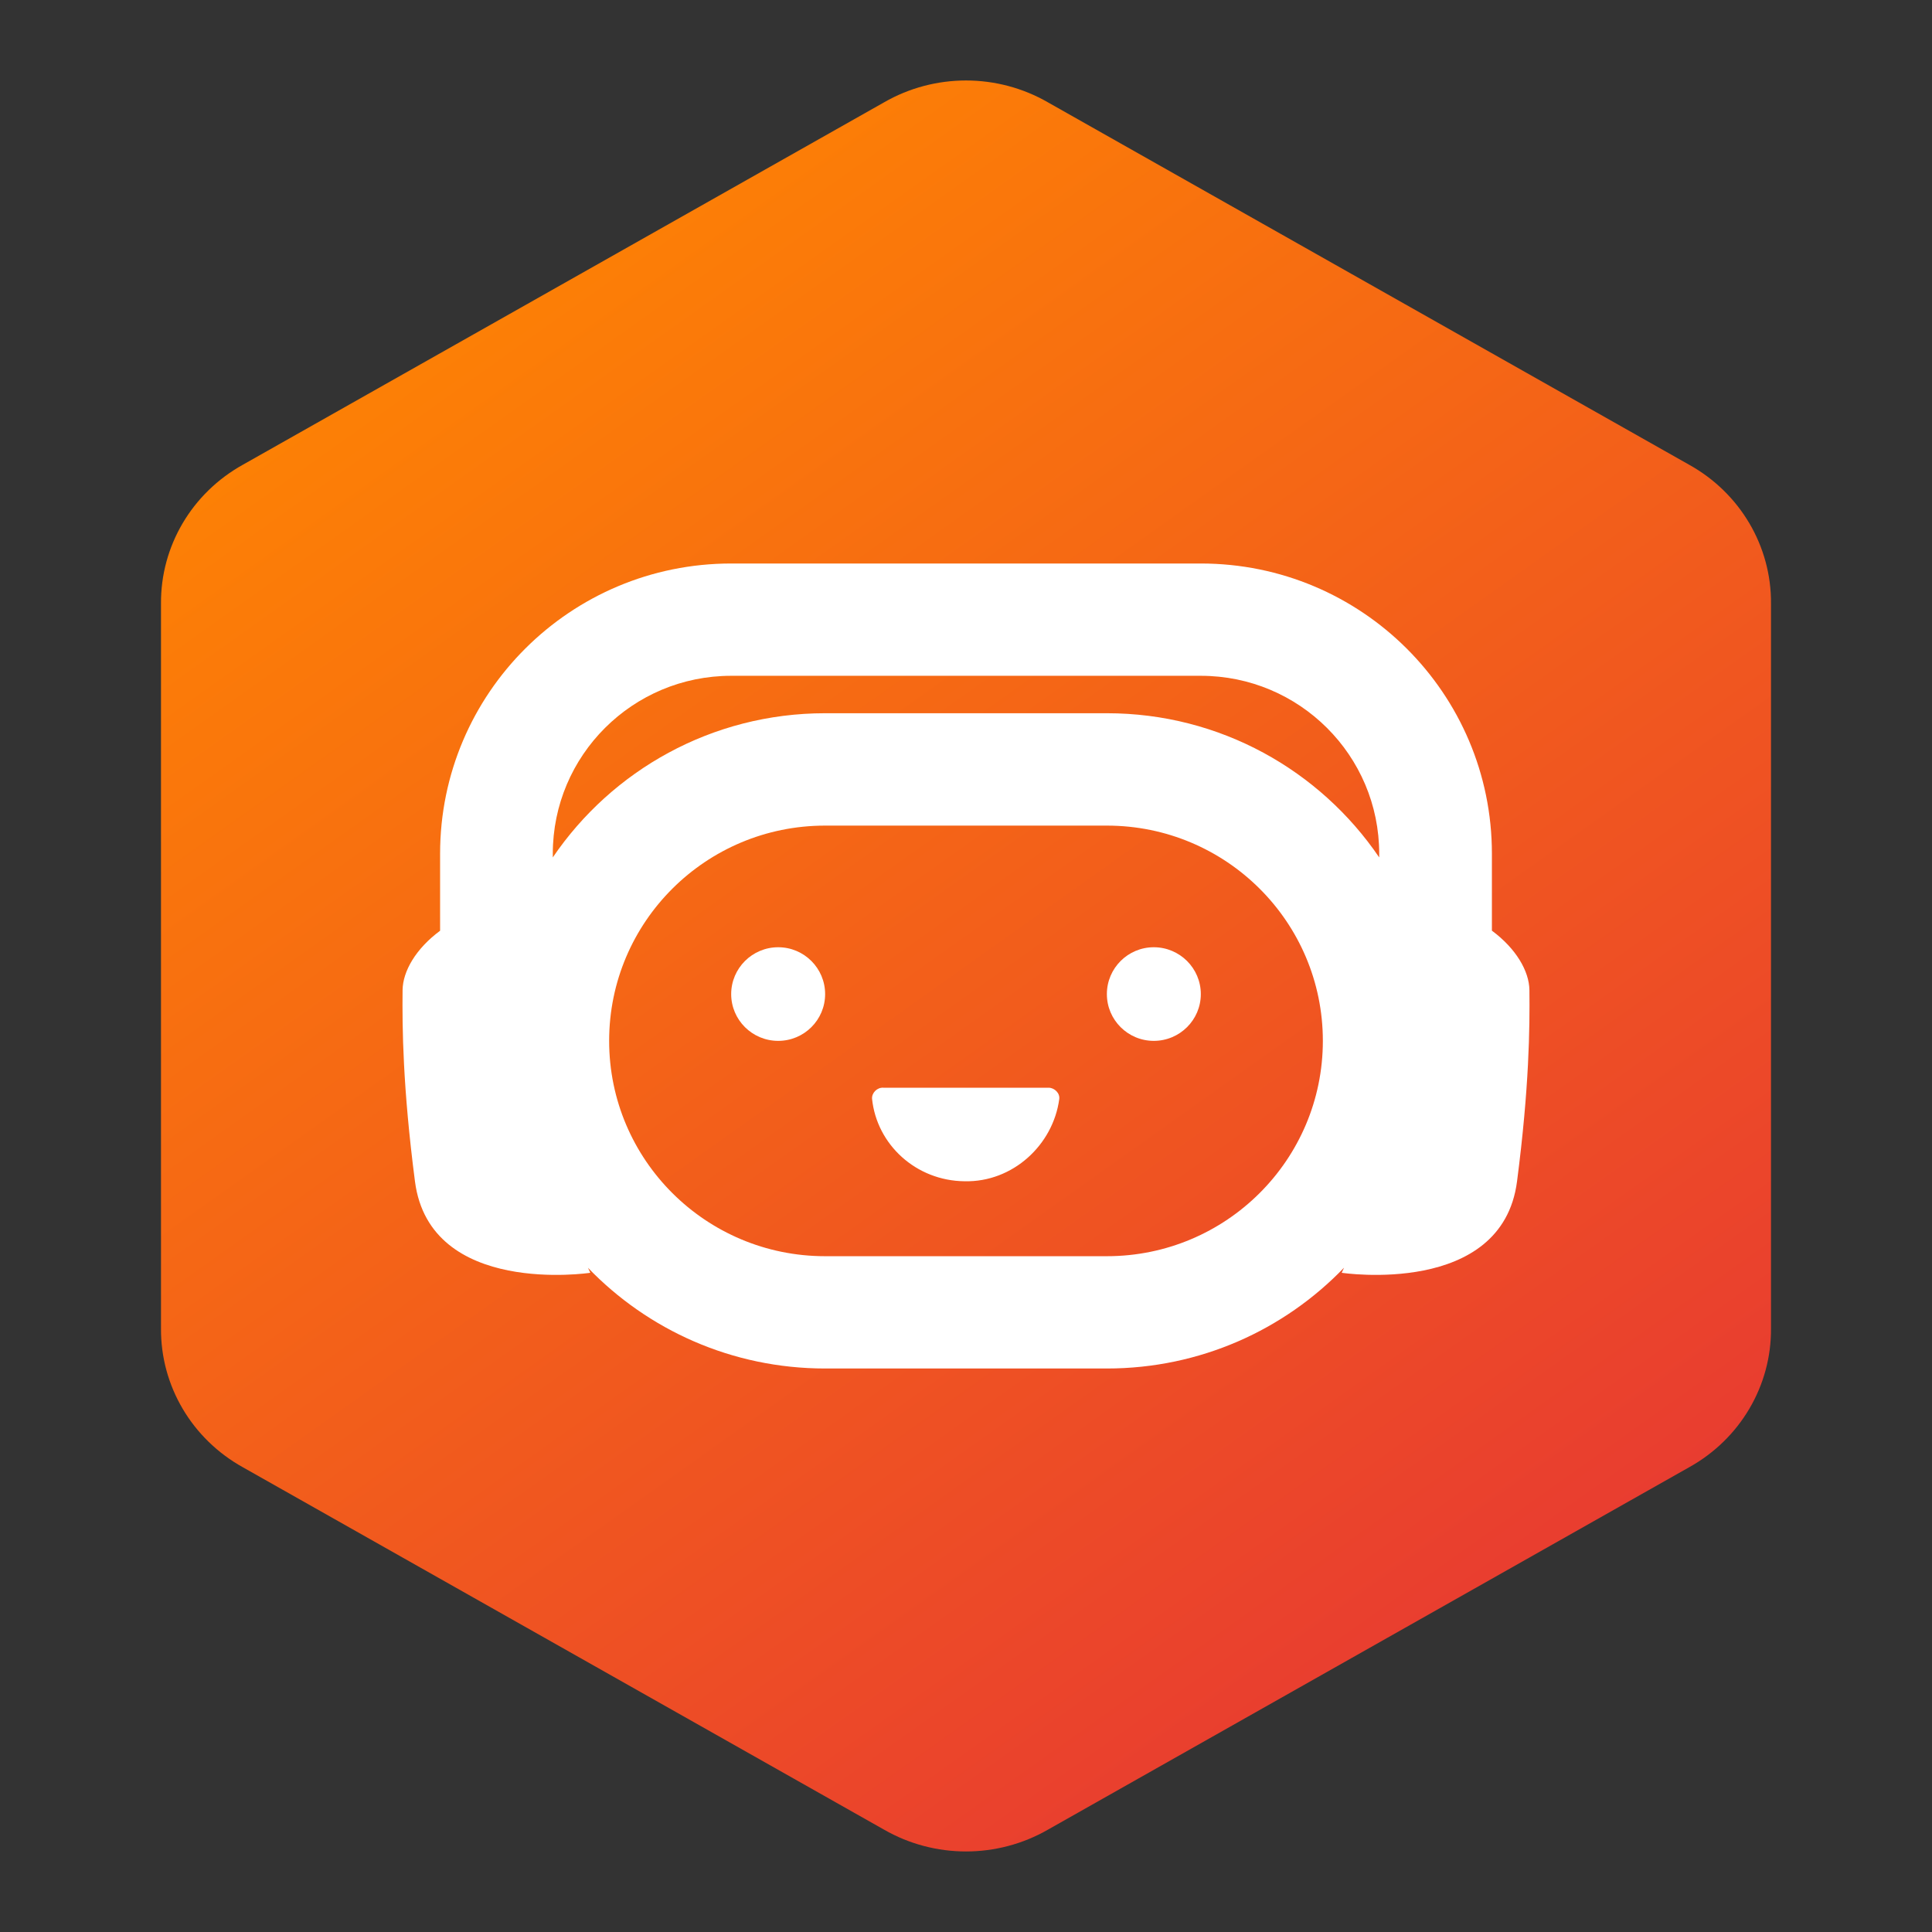
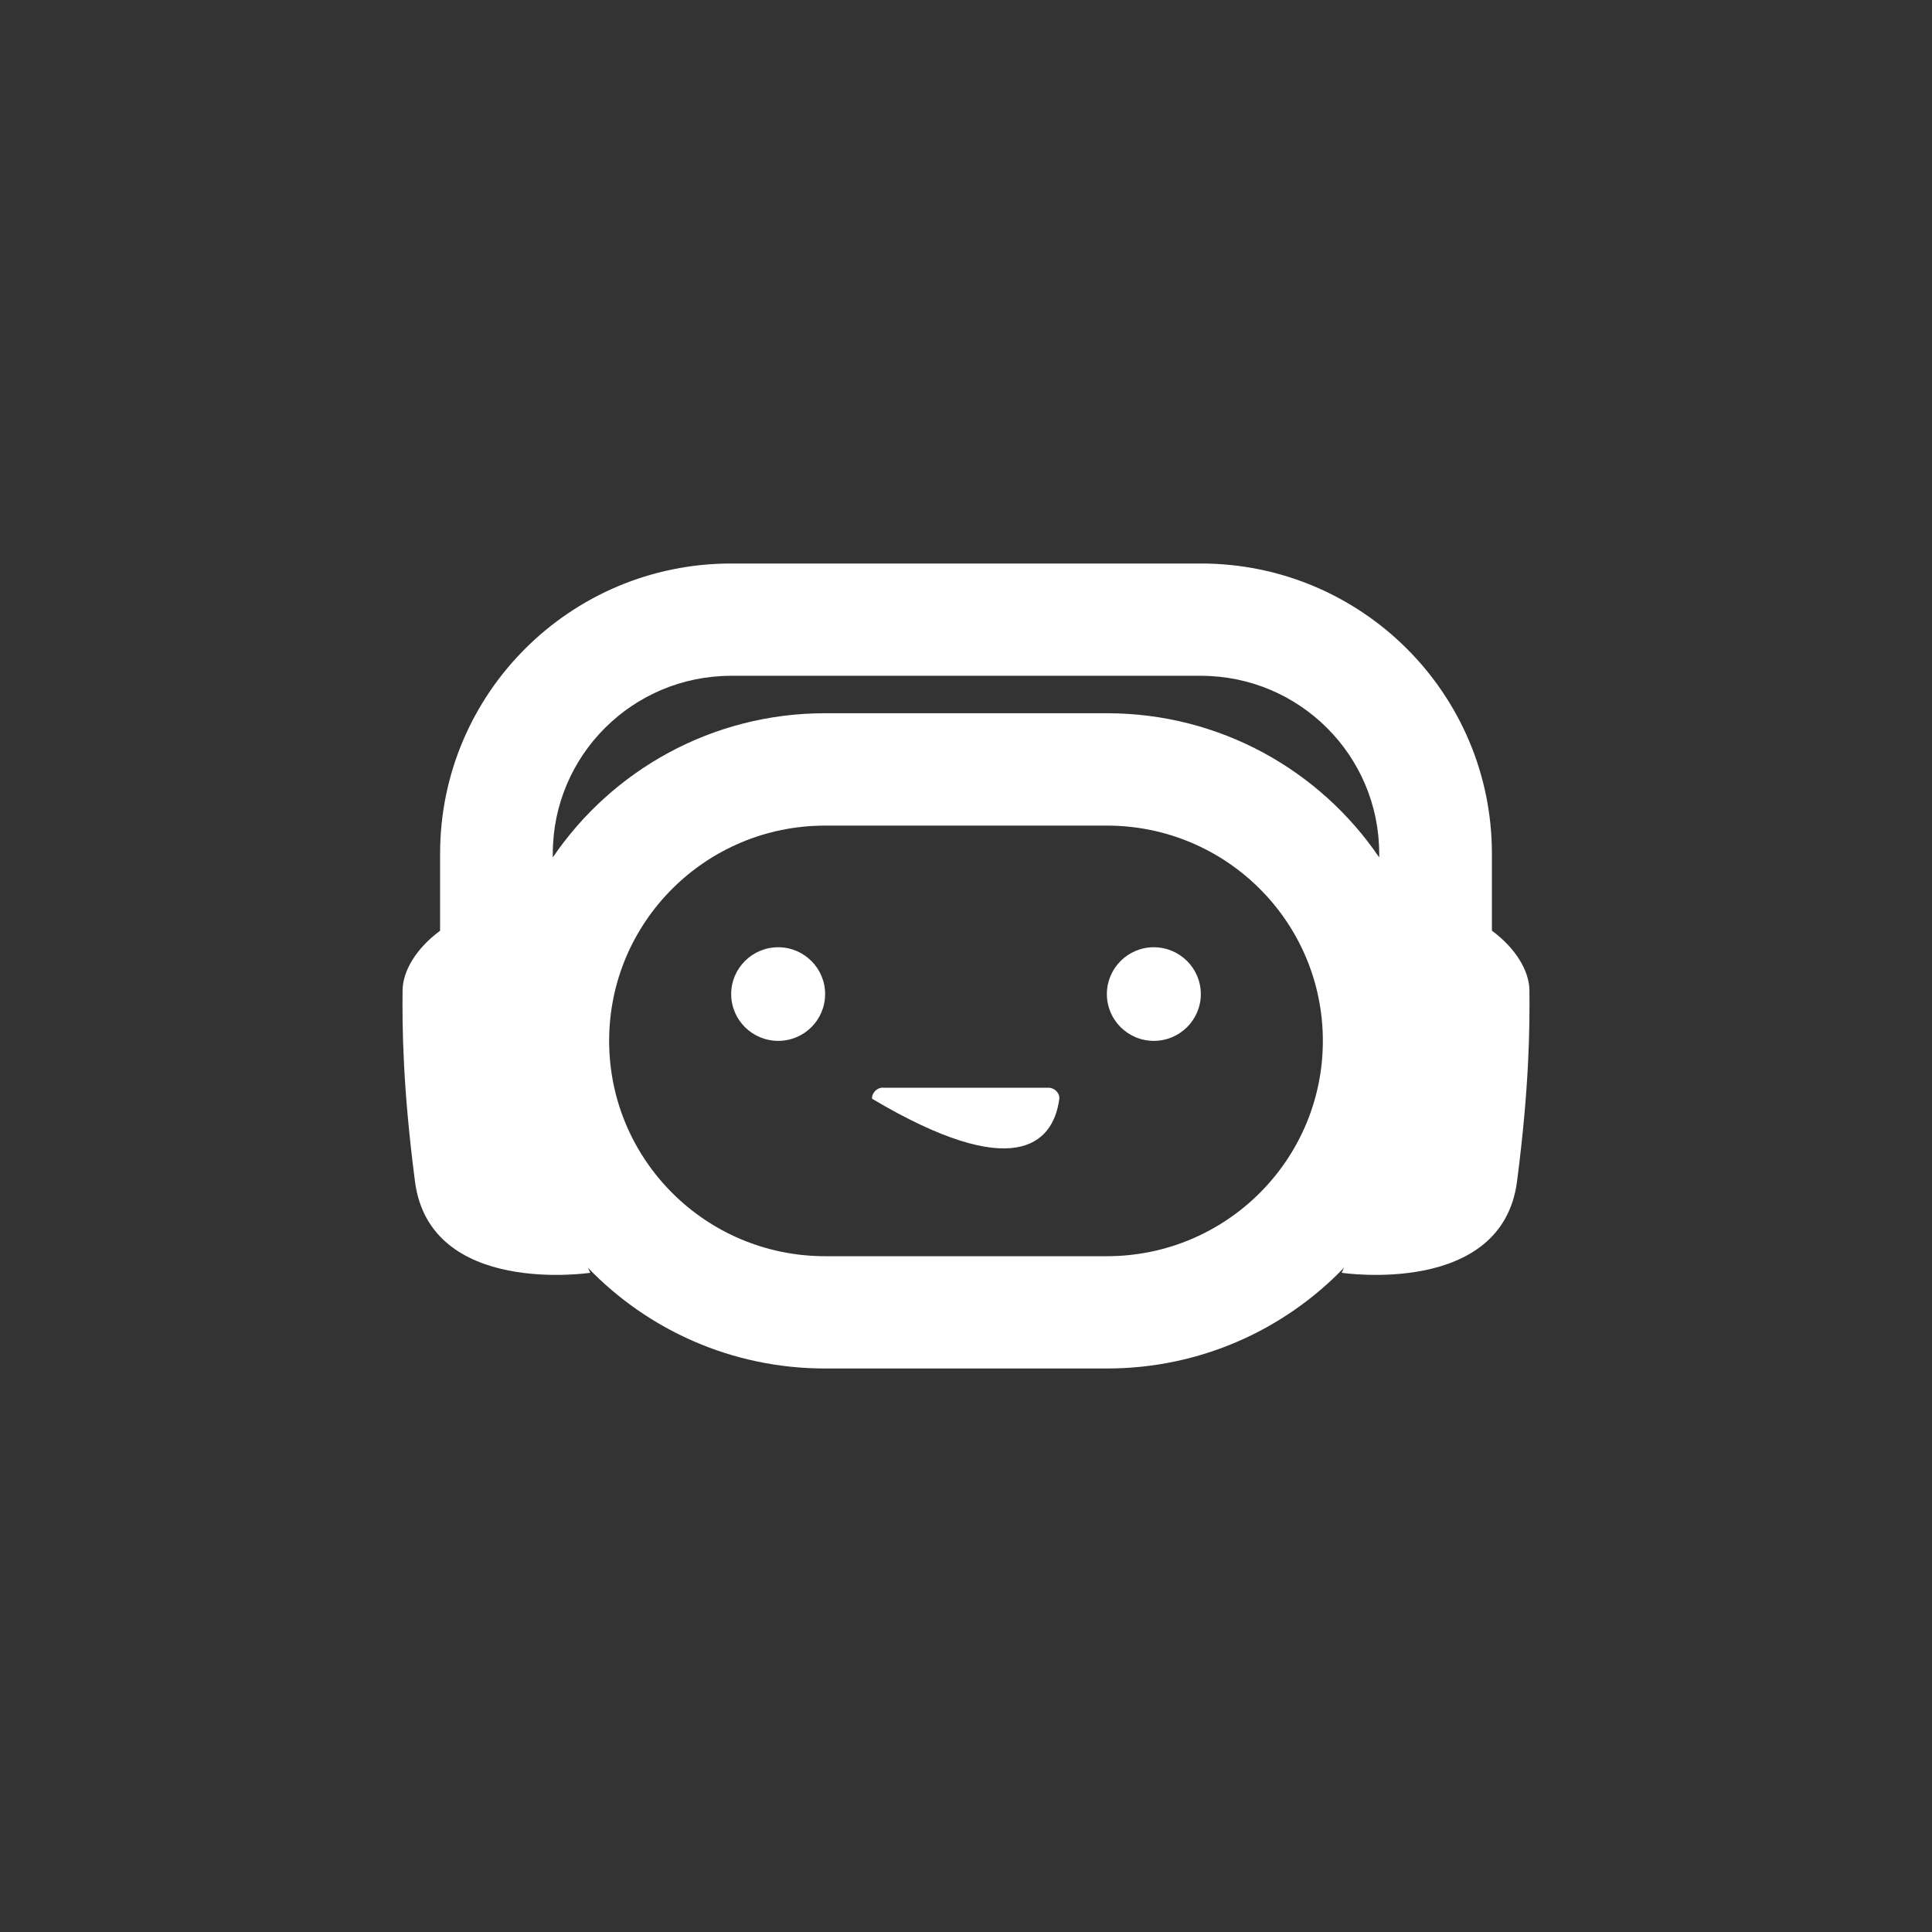
<svg xmlns="http://www.w3.org/2000/svg" width="24" height="24" viewBox="0 0 24 24" fill="none">
  <rect x="0" y="0" width="24" height="24" fill="#333333" stroke="none" />
-   <path d="M10.981 1.272C11.61 0.909 12.39 0.909 13.019 1.272L20.981 5.772C21.616 6.124 22.006 6.785 22 7.5V16.5C22.006 17.215 21.616 17.876 20.981 18.228L13.019 22.728C12.39 23.09 11.61 23.09 10.981 22.728L3.019 18.228C2.384 17.876 1.994 17.215 2 16.5L2 7.5C1.994 6.785 2.384 6.124 3.019 5.772L10.981 1.272Z" fill="url(#paint0_linear_33574_20426)" />
-   <path d="M10.973 13.512C10.895 13.507 10.828 13.577 10.833 13.649C10.891 14.217 11.378 14.668 11.982 14.674C12.583 14.688 13.081 14.221 13.158 13.656C13.17 13.58 13.1 13.514 13.029 13.512H10.973Z" fill="white" />
+   <path d="M10.973 13.512C10.895 13.507 10.828 13.577 10.833 13.649C12.583 14.688 13.081 14.221 13.158 13.656C13.17 13.58 13.1 13.514 13.029 13.512H10.973Z" fill="white" />
  <path d="M9.667 12.93C9.989 12.93 10.25 12.67 10.25 12.349C10.25 12.028 9.989 11.767 9.667 11.767C9.345 11.767 9.083 12.028 9.083 12.349C9.083 12.67 9.345 12.93 9.667 12.93Z" fill="white" />
  <path d="M14.917 12.349C14.917 12.67 14.655 12.93 14.333 12.93C14.011 12.93 13.75 12.67 13.75 12.349C13.75 12.028 14.011 11.767 14.333 11.767C14.655 11.767 14.917 12.028 14.917 12.349Z" fill="white" />
  <path fill-rule="evenodd" clip-rule="evenodd" d="M5.467 11.562V10.605C5.467 8.614 7.086 7 9.083 7H14.917C16.914 7 18.533 8.614 18.533 10.605V11.561C18.834 11.784 18.996 12.065 18.999 12.299C19.004 12.768 18.997 13.506 18.845 14.677C18.658 16.112 16.667 15.811 16.667 15.811C16.667 15.811 16.677 15.789 16.696 15.748C15.953 16.52 14.908 17 13.75 17H10.25C9.092 17 8.047 16.52 7.304 15.749C7.323 15.789 7.333 15.811 7.333 15.811C7.333 15.811 5.342 16.112 5.155 14.677C5.003 13.506 4.996 12.768 5.001 12.299C5.004 12.065 5.166 11.784 5.467 11.562ZM6.867 10.605C6.867 9.384 7.859 8.395 9.083 8.395H14.917C16.141 8.395 17.133 9.384 17.133 10.605V10.651C16.399 9.571 15.158 8.86 13.75 8.86H10.25C8.842 8.86 7.601 9.571 6.867 10.651V10.605ZM10.25 10.256H13.75C15.232 10.256 16.433 11.453 16.433 12.93C16.433 14.407 15.232 15.605 13.75 15.605H10.25C8.768 15.605 7.567 14.407 7.567 12.93C7.567 11.453 8.768 10.256 10.25 10.256Z" fill="white" />
  <defs>
    <linearGradient id="paint0_linear_33574_20426" x1="-4.46" y1="8.106" x2="10.263" y2="28.825" gradientUnits="userSpaceOnUse">
      <stop stop-color="#FF8800" />
      <stop offset="1" stop-color="#E63535" />
    </linearGradient>
  </defs>
</svg>